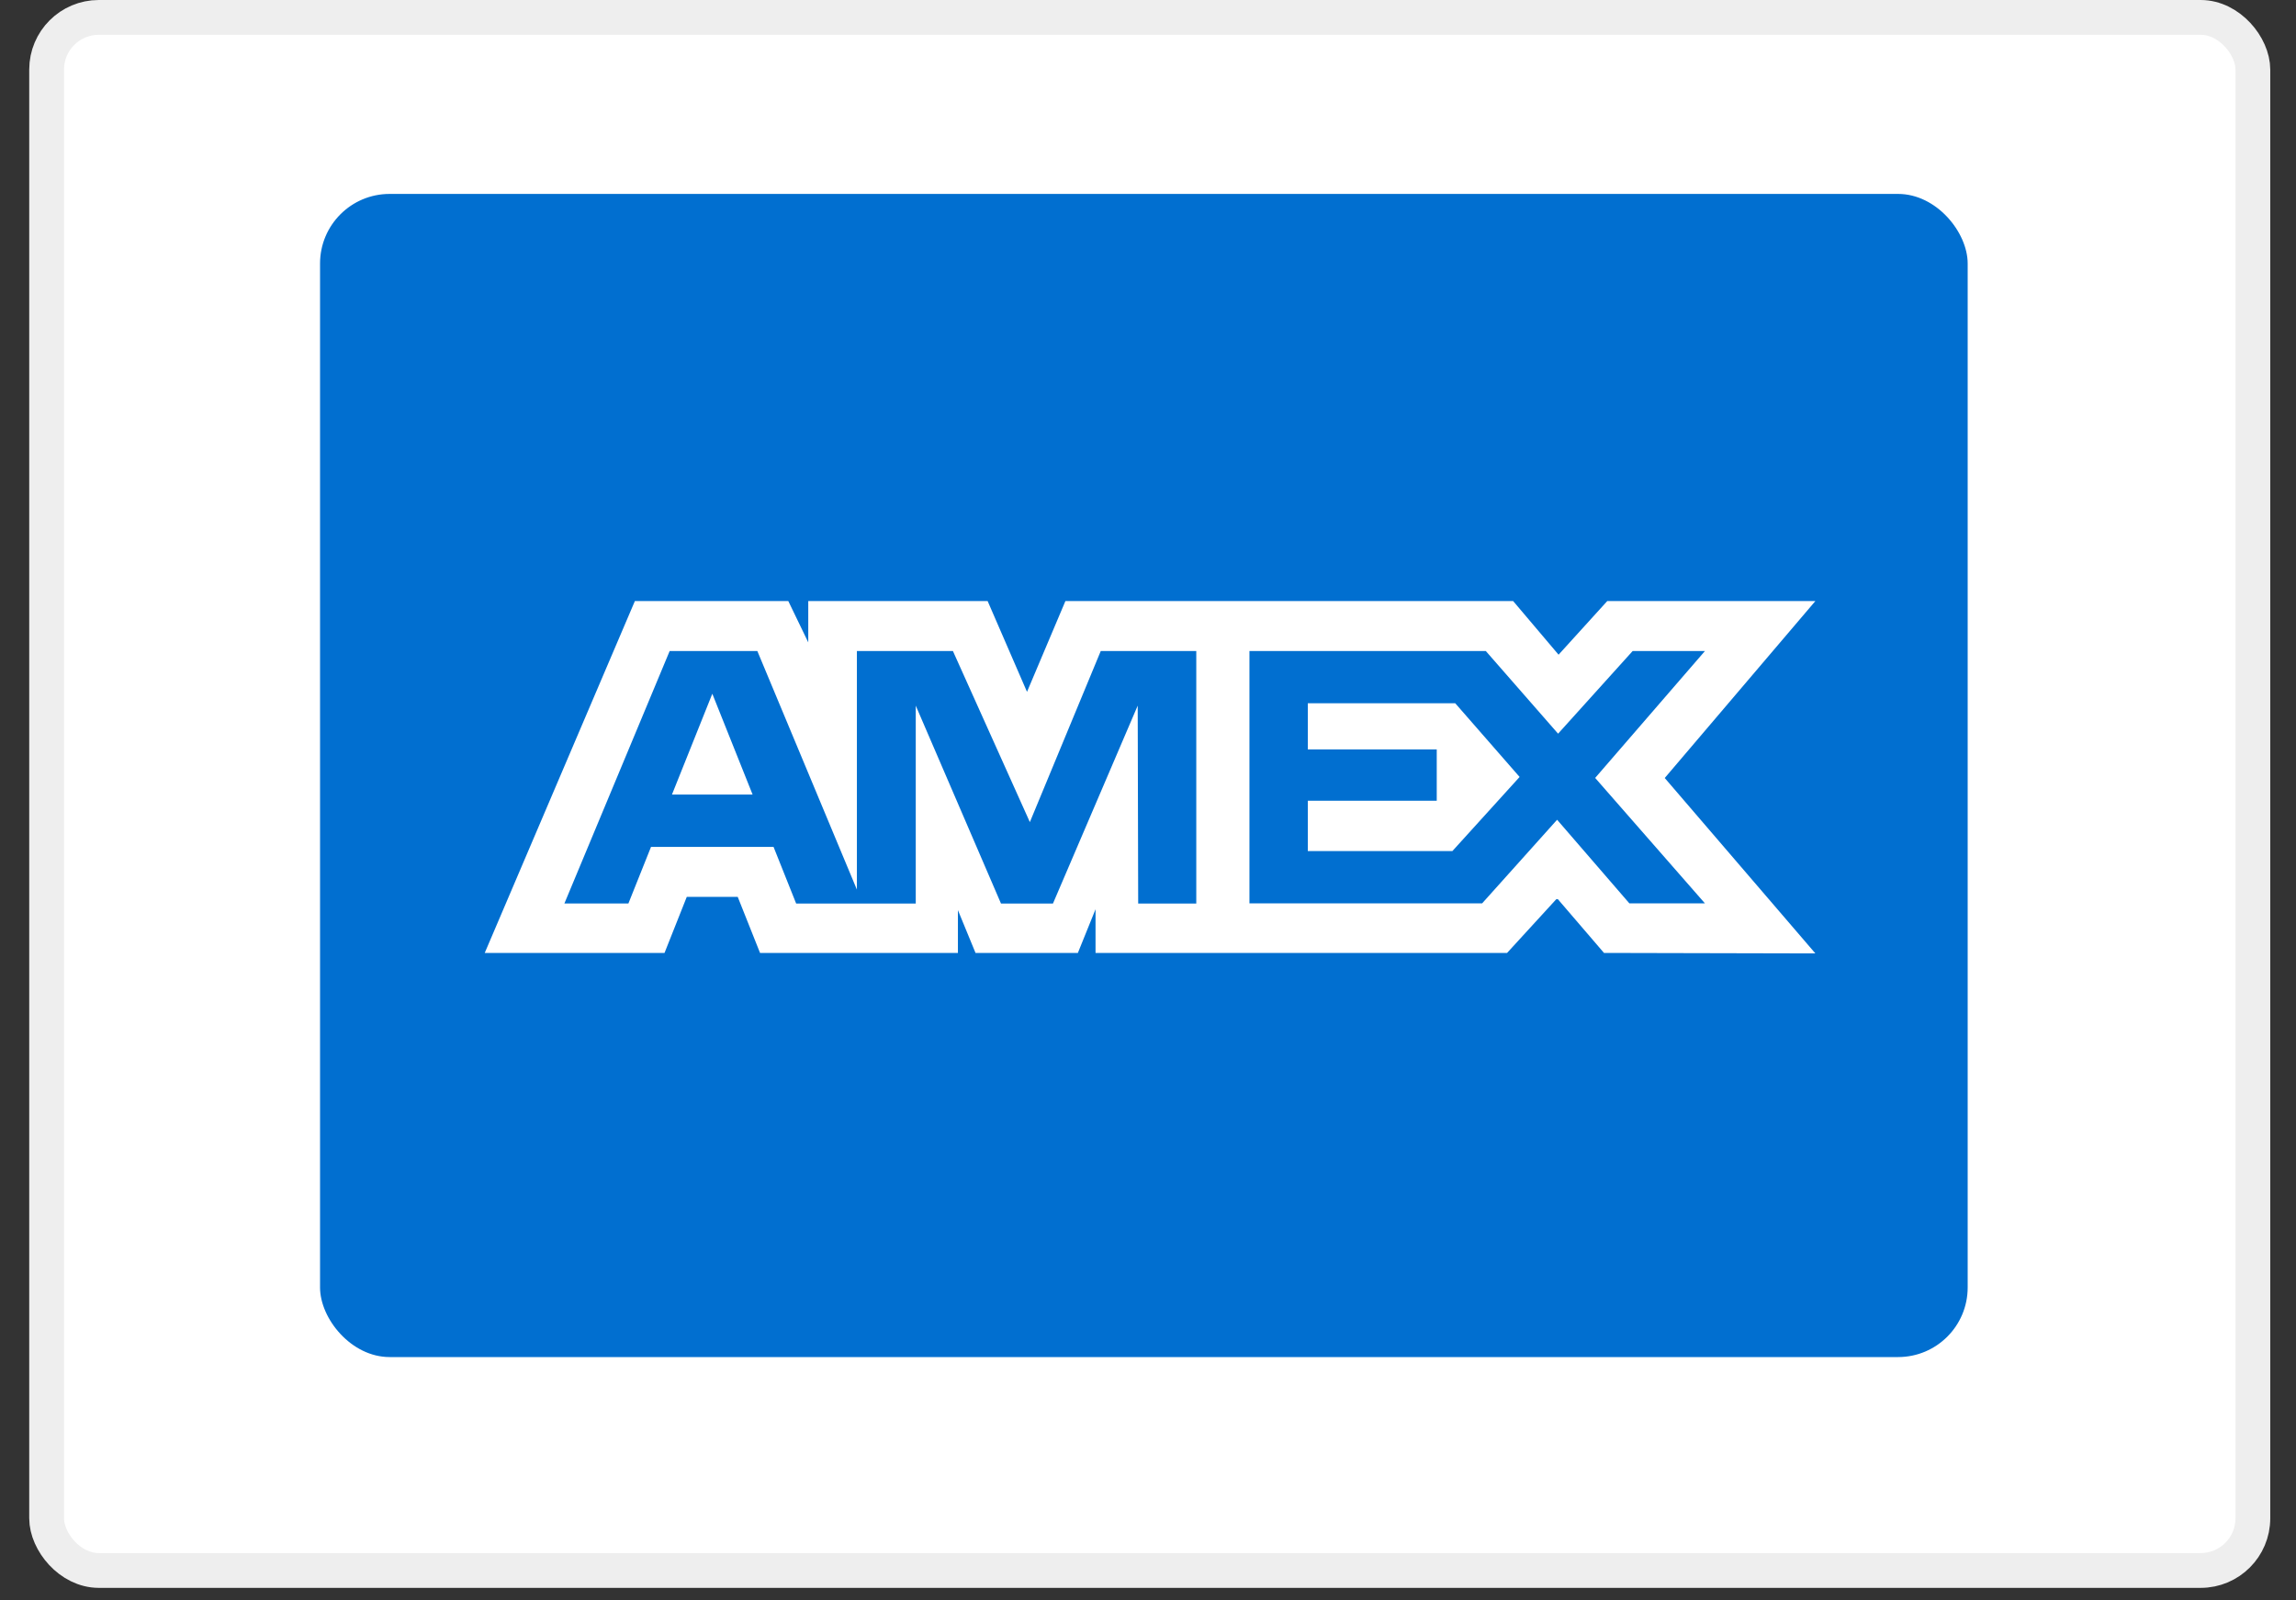
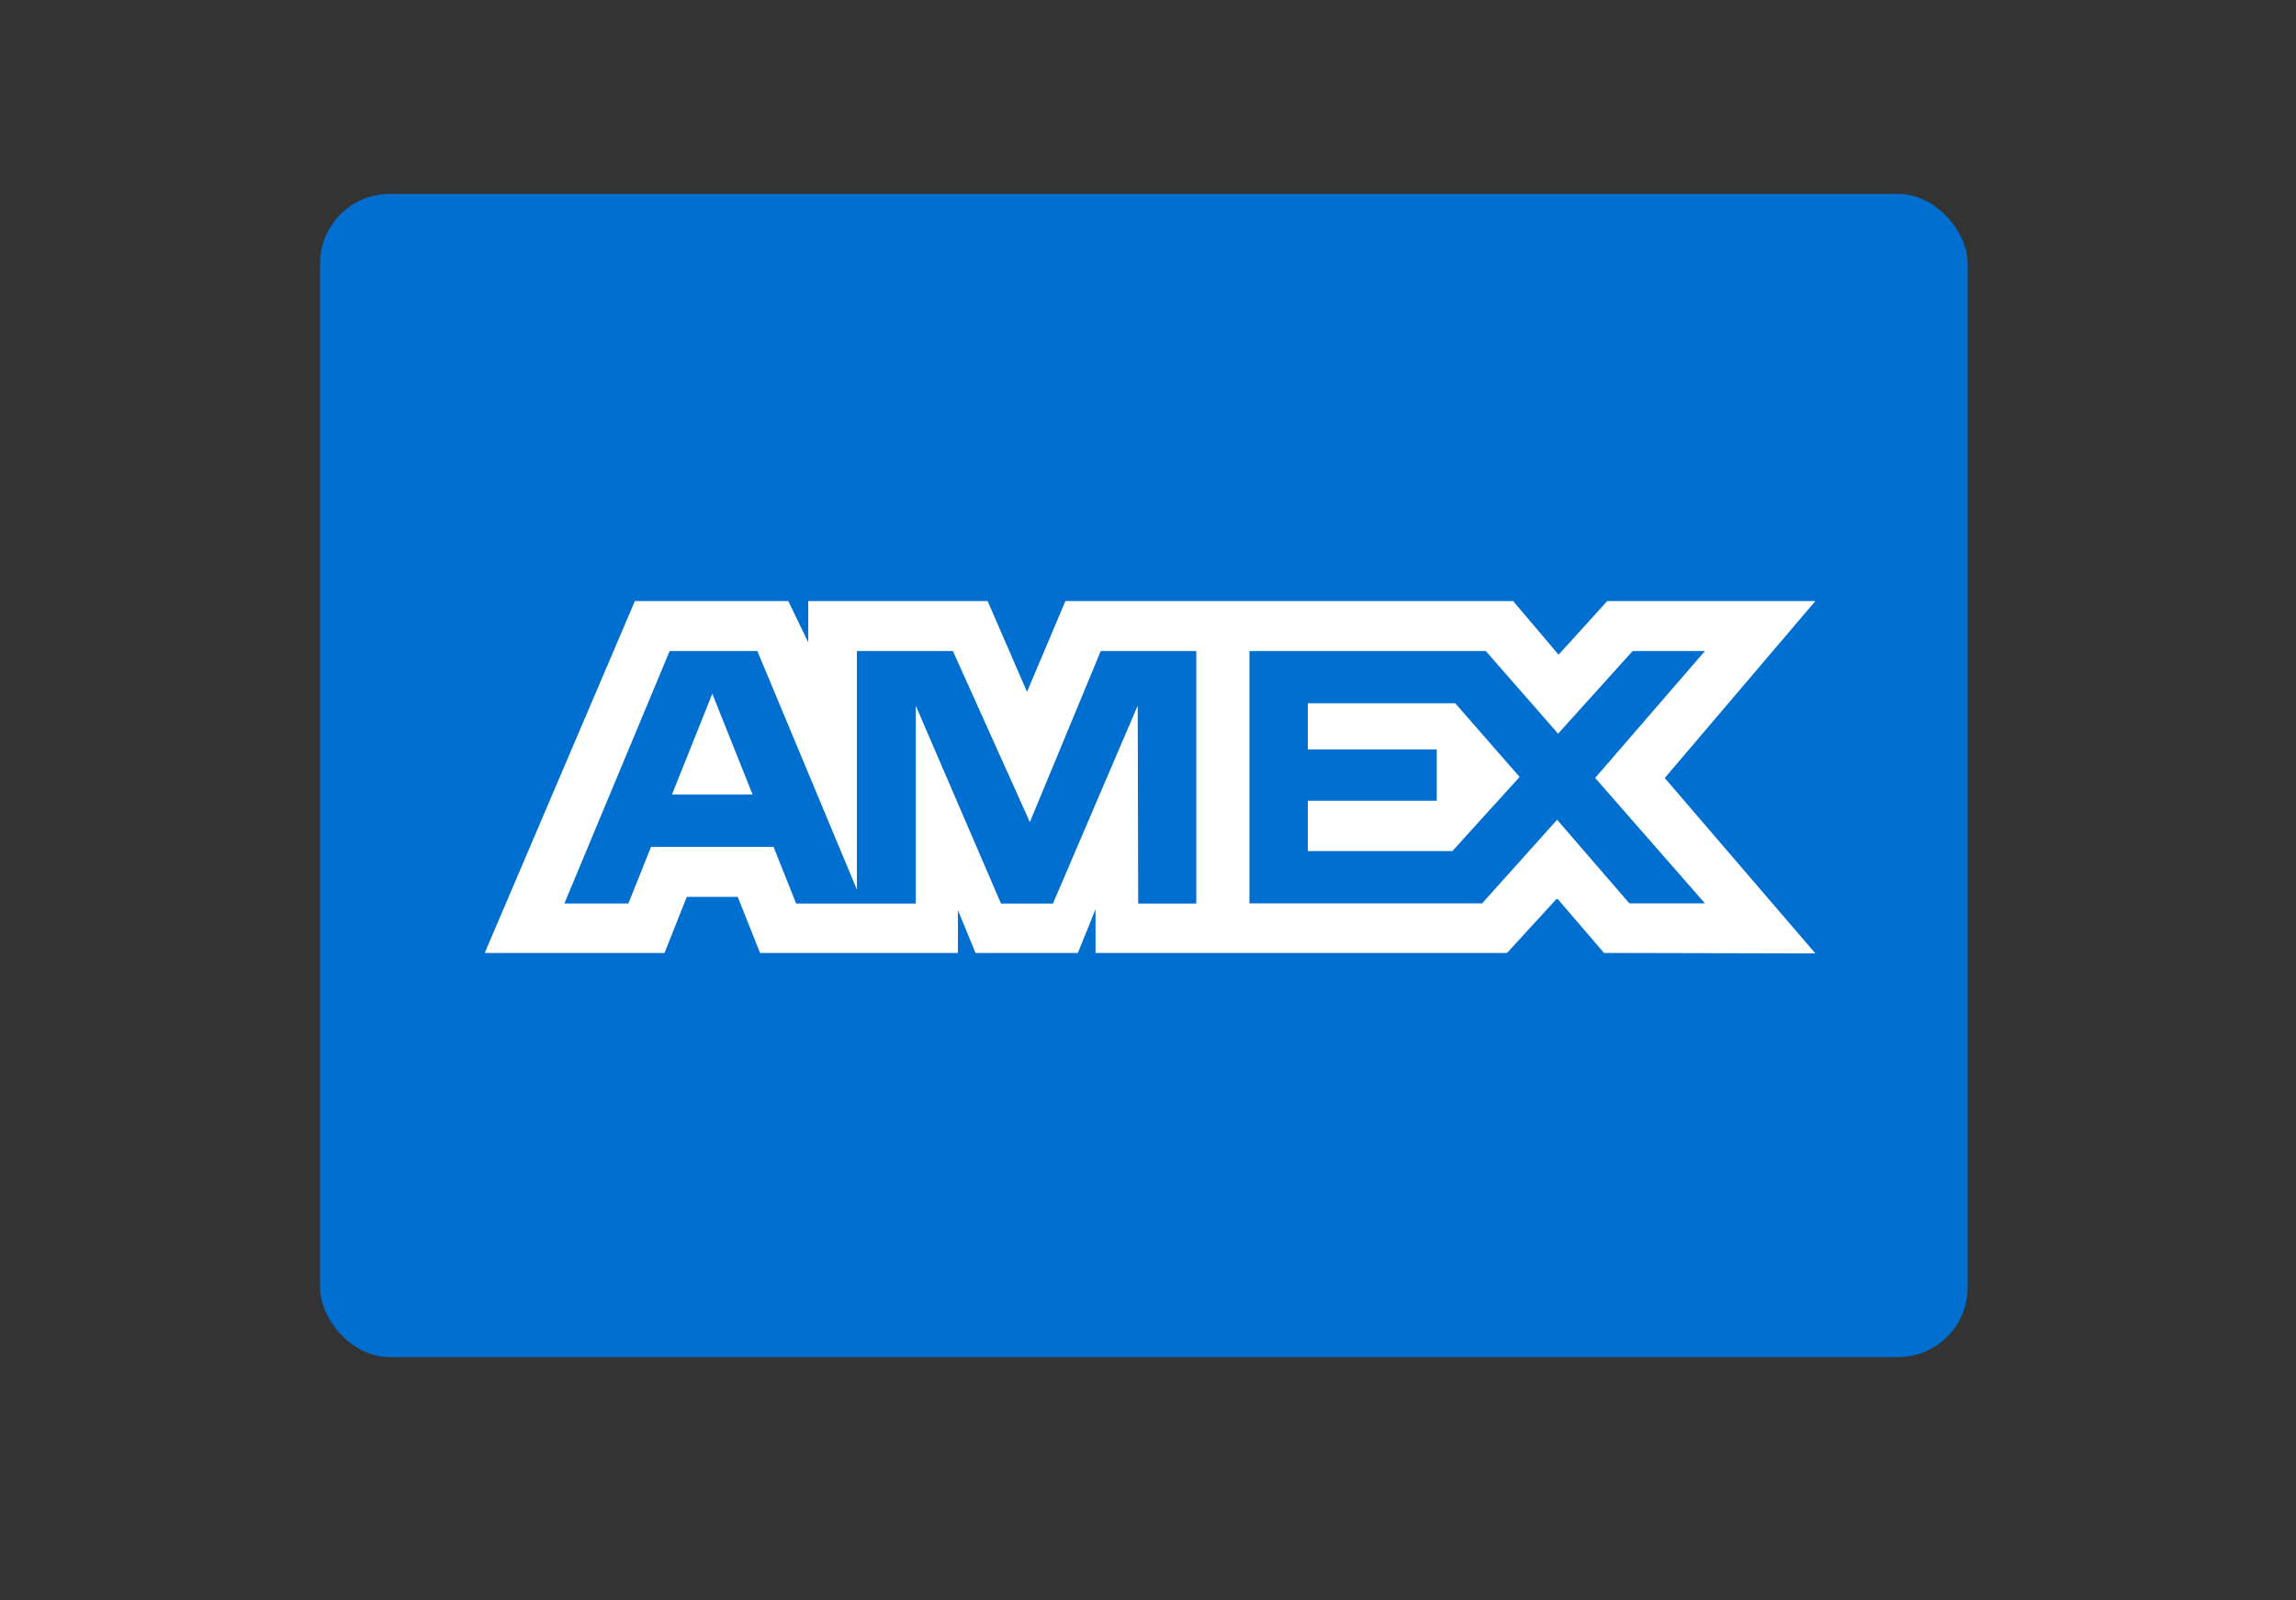
<svg xmlns="http://www.w3.org/2000/svg" width="33" height="23" viewBox="0 0 33 23" fill="none">
  <rect x="0" y="0" width="33" height="23" fill="#333333" stroke="none" />
-   <rect x="0.67" y="0.25" width="31.71" height="22.32" rx="0.75" fill="white" stroke="#EEEEEE" stroke-width="0.5" />
  <rect x="4.6" y="2.787" width="23.681" height="16.716" rx="1" fill="#016FD0" />
  <path fill-rule="evenodd" clip-rule="evenodd" d="M9.125 8.638L6.967 13.695H9.551L9.871 12.889H10.603L10.924 13.695H13.768V13.08L14.021 13.695H15.492L15.746 13.067V13.695H21.661L22.38 12.91L23.054 13.695L26.092 13.702L23.927 11.181L26.092 8.638H23.101L22.401 9.409L21.748 8.638H15.313L14.761 9.943L14.195 8.638H11.617V9.232L11.33 8.638H9.125ZM17.958 9.356H21.355L22.394 10.544L23.466 9.356H24.505L22.927 11.18L24.505 12.983H23.419L22.38 11.781L21.302 12.983H17.958V9.356ZM18.797 10.77V10.107H20.916L21.841 11.166L20.875 12.231H18.797V11.508H20.65V10.77H18.797ZM9.625 9.356H10.885L12.316 12.785V9.356H13.696L14.802 11.815L15.821 9.356H17.194V12.985H16.359L16.352 10.141L15.134 12.985H14.387L13.162 10.141V12.985H11.443L11.118 12.171H9.357L9.032 12.984H8.112L9.625 9.356ZM9.658 11.419L10.238 9.97L10.817 11.419H9.658Z" fill="white" />
</svg>